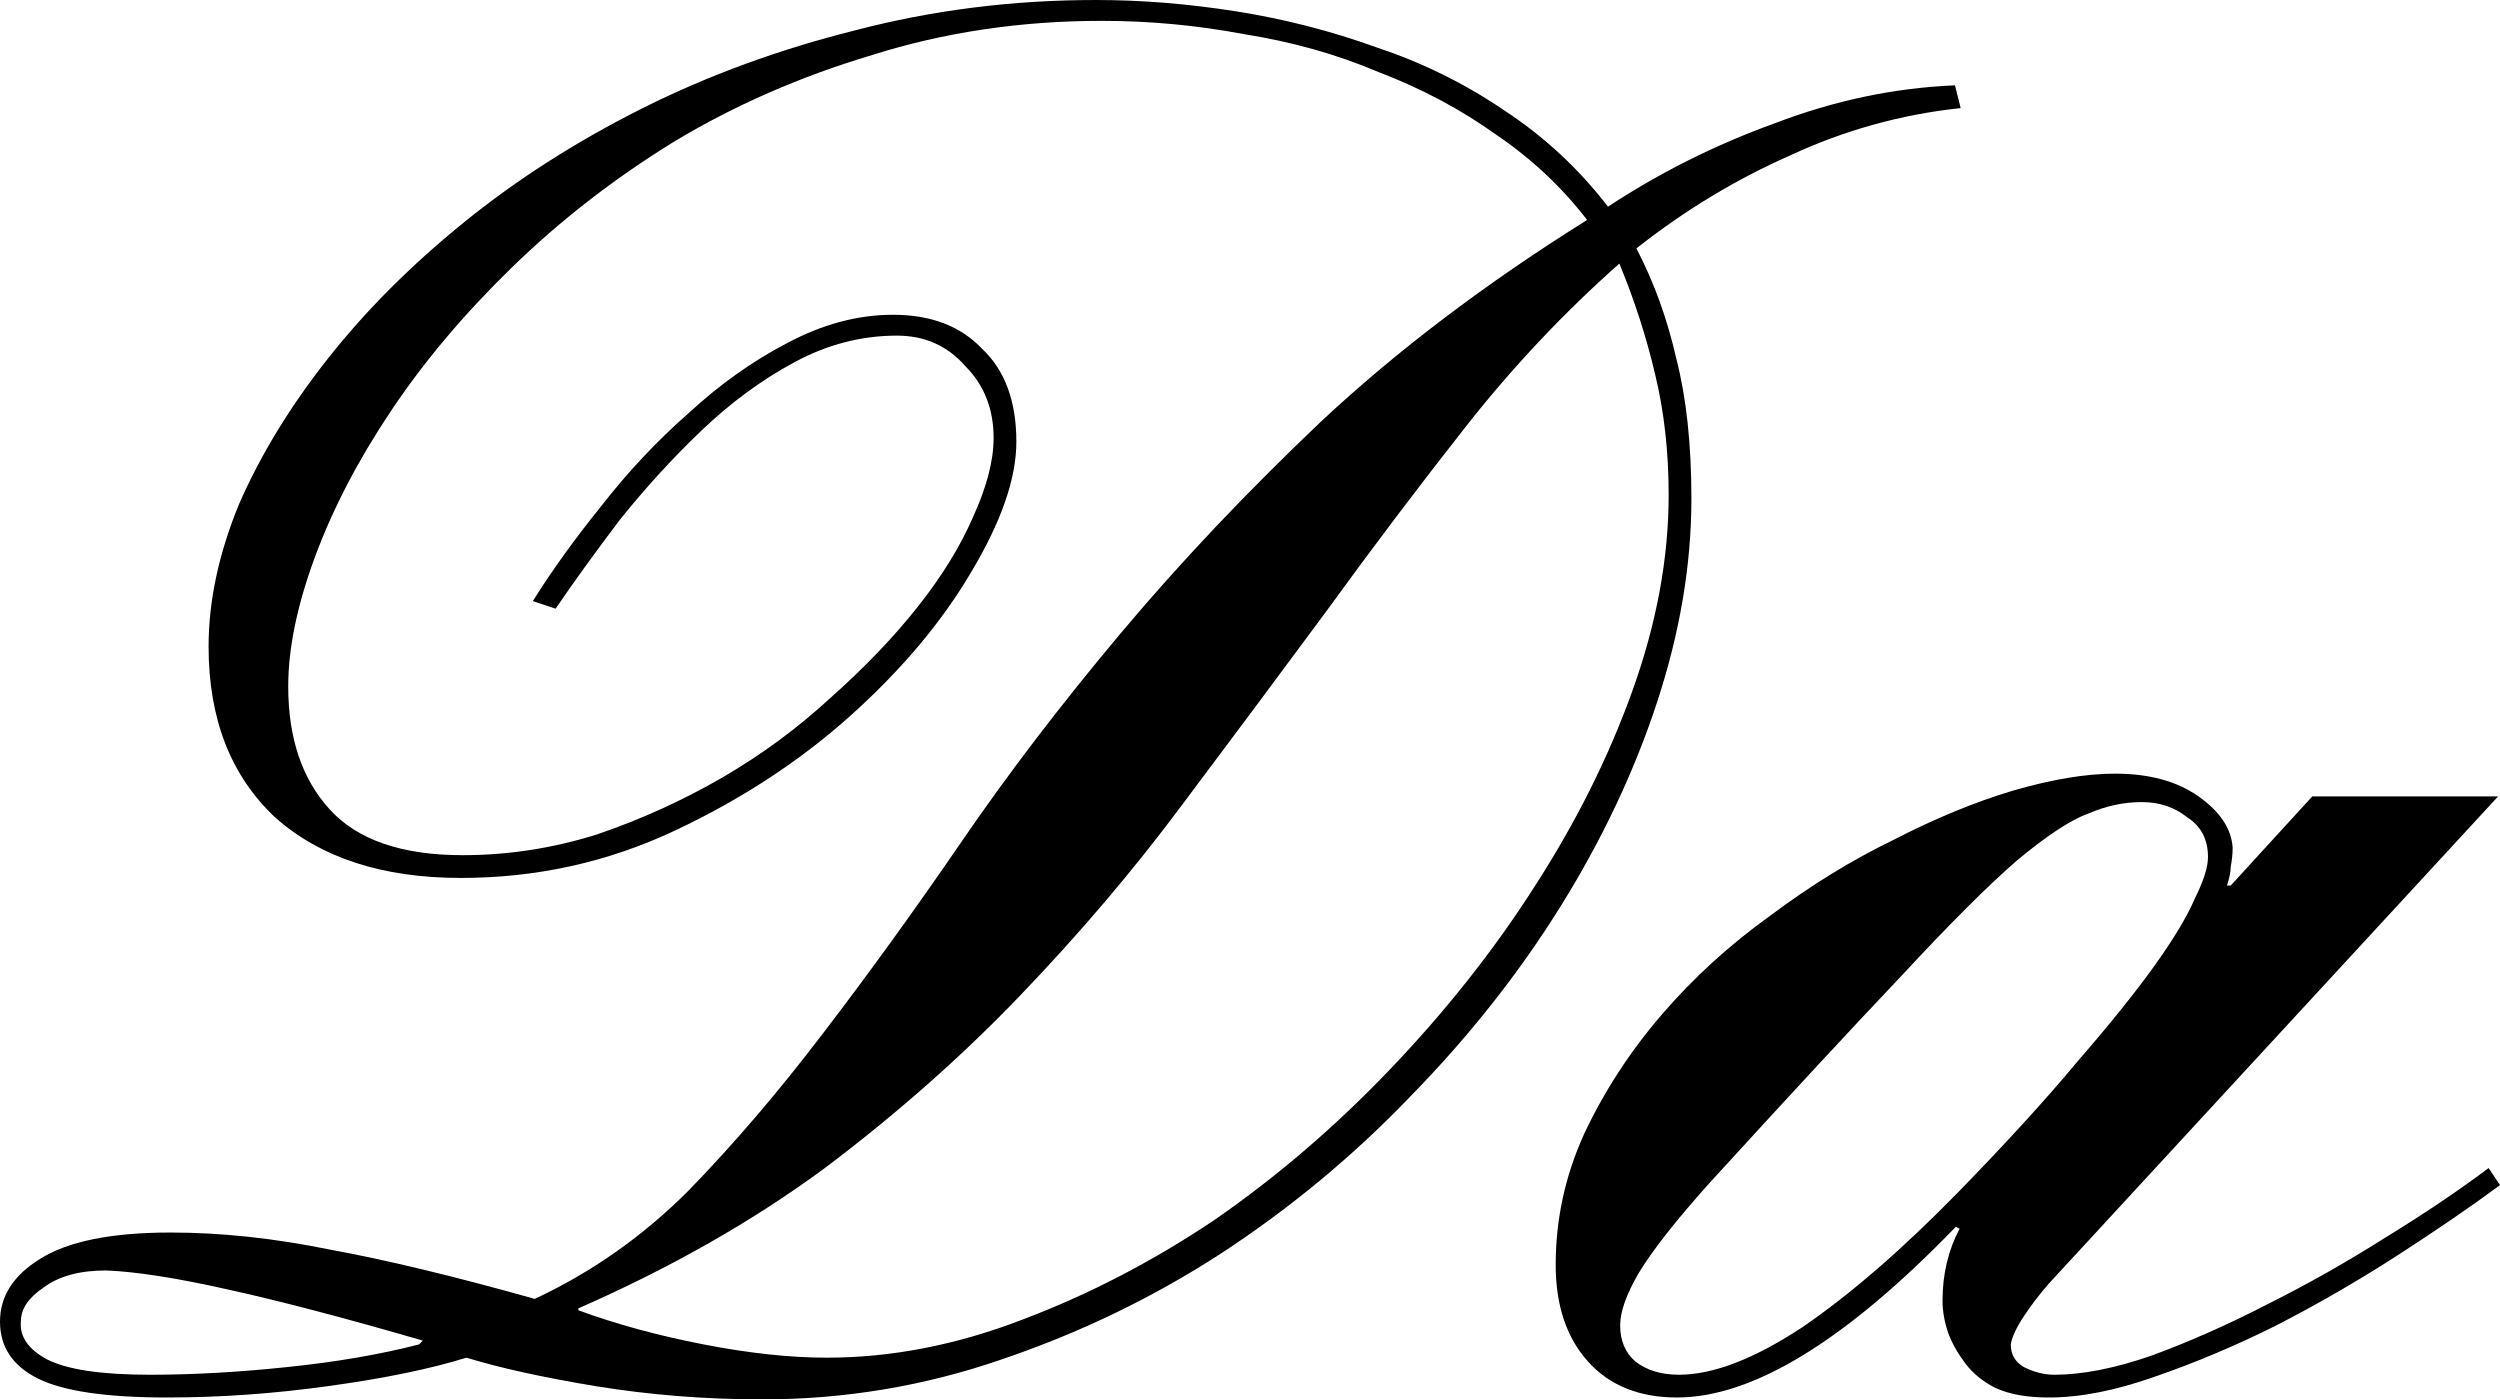
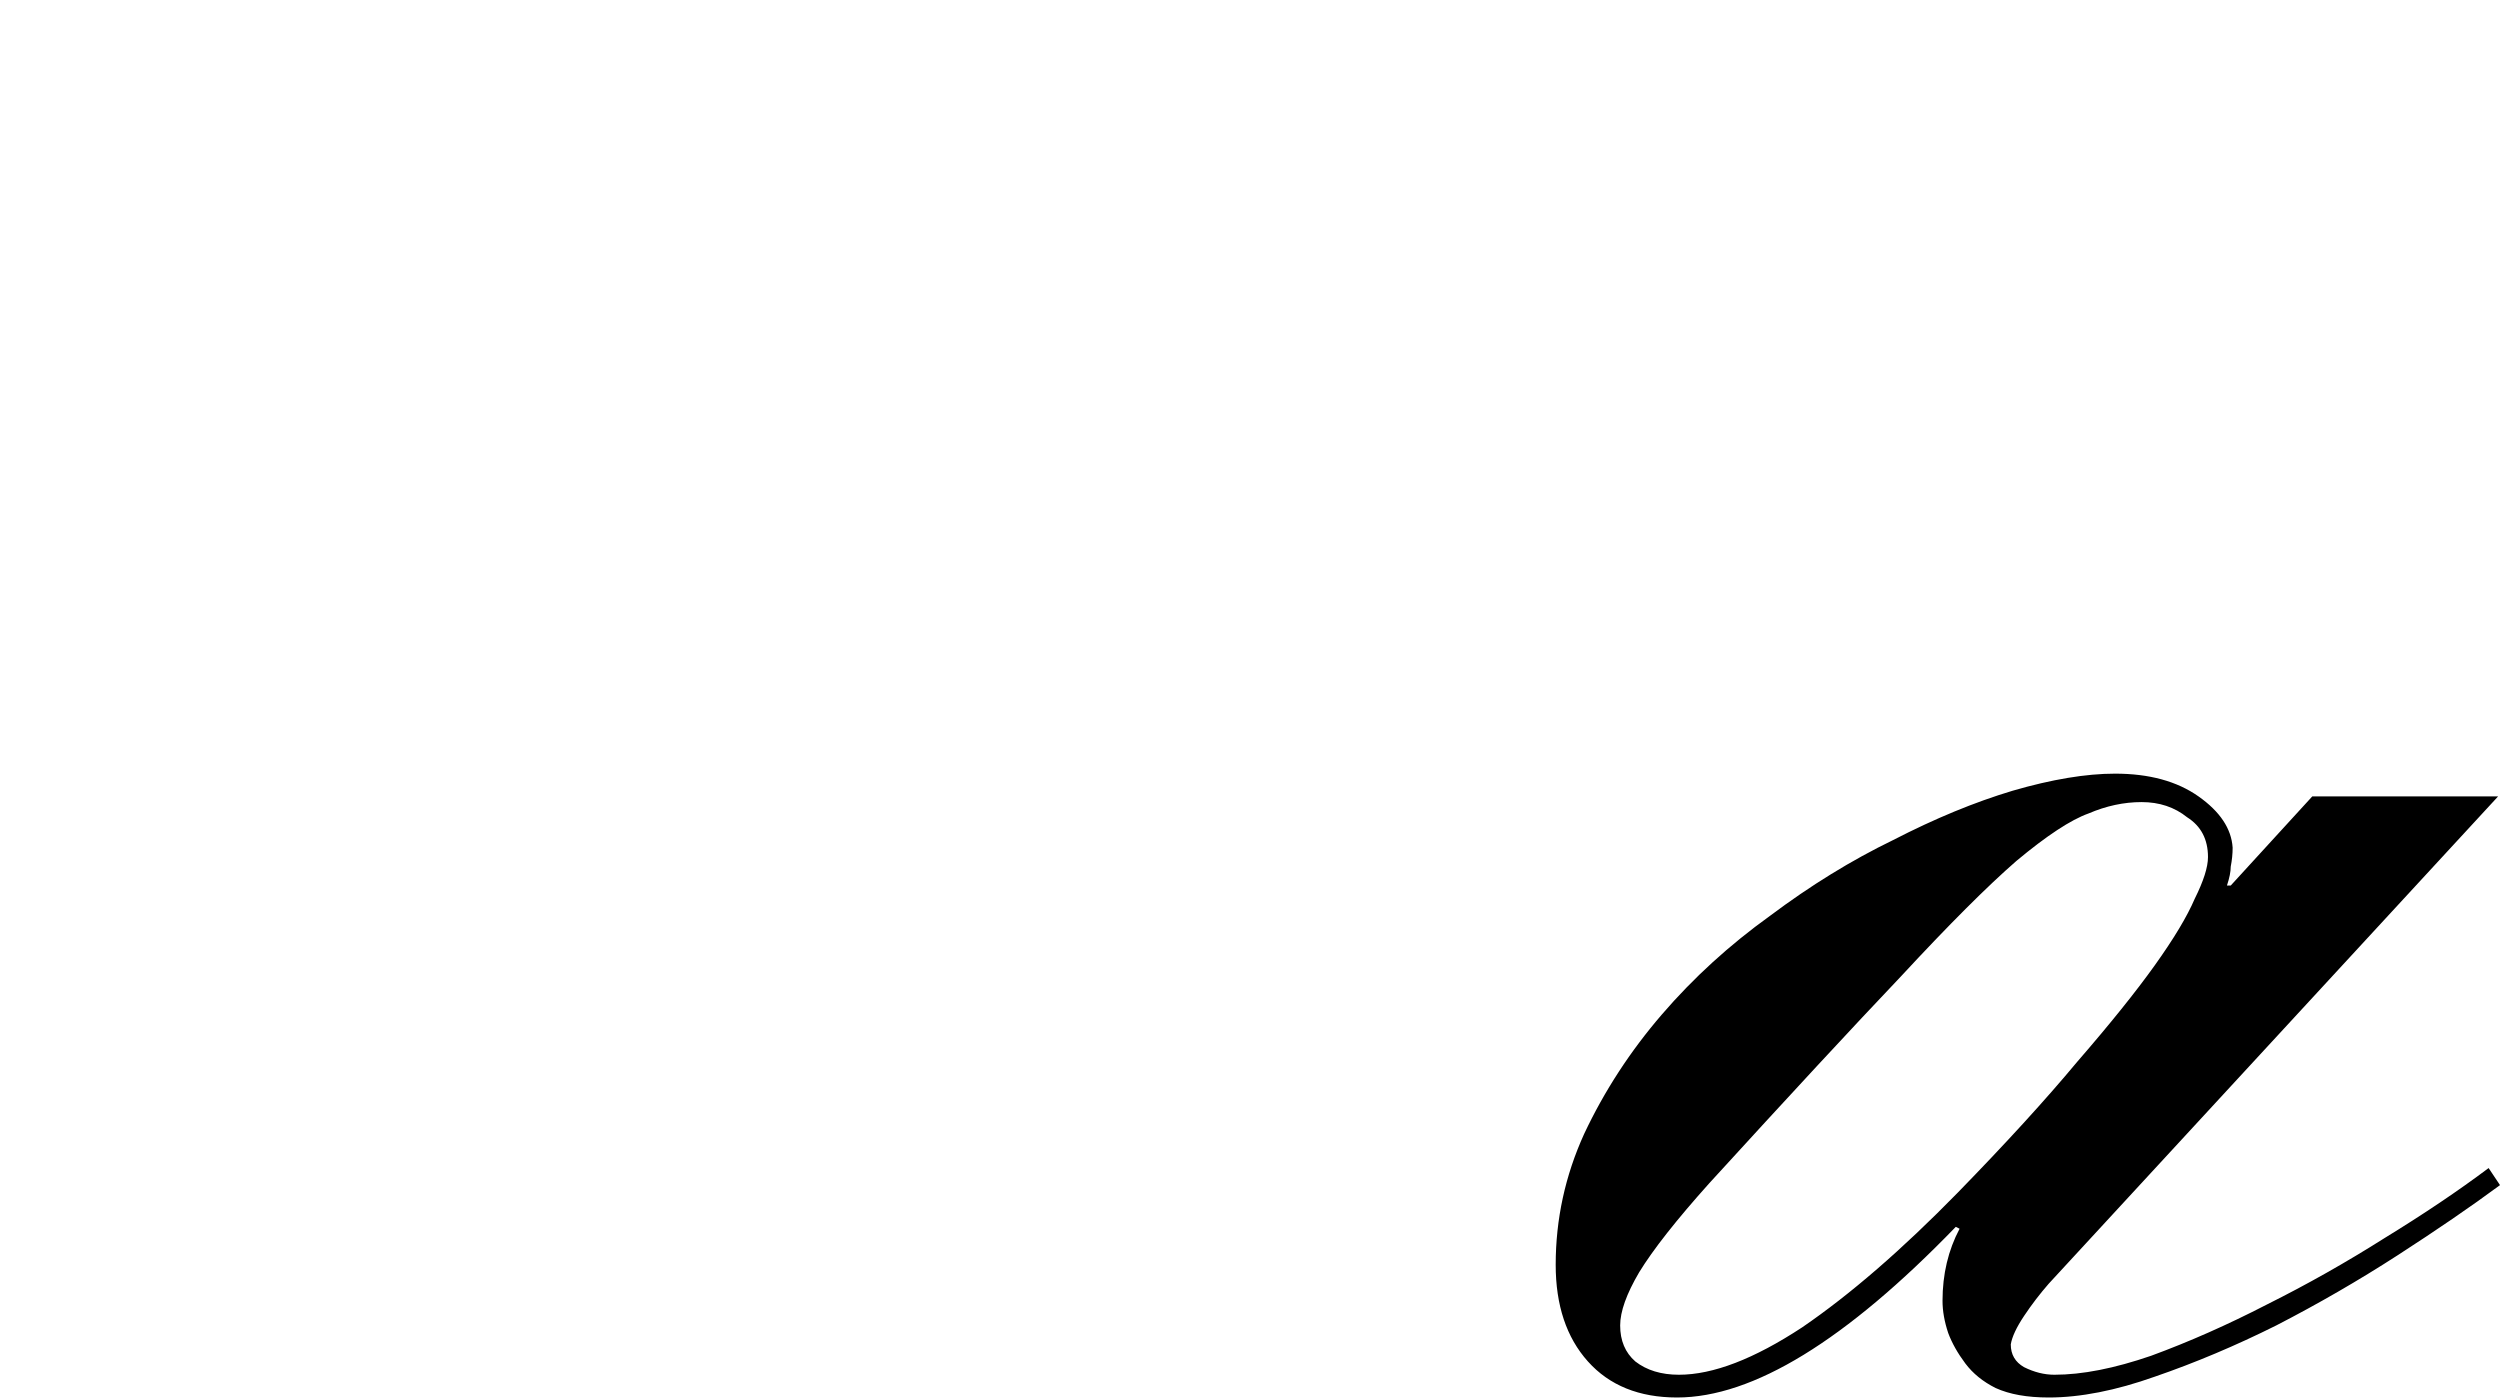
<svg xmlns="http://www.w3.org/2000/svg" viewBox="0 0 46.145 25.83" fill="none">
-   <path d="M36.19 1.995C35.093 2.112 34.043 2.403 33.04 2.87C32.037 3.313 31.092 3.885 30.205 4.585C30.532 5.215 30.777 5.892 30.94 6.615C31.127 7.338 31.22 8.202 31.22 9.205C31.22 10.418 31.01 11.667 30.59 12.95C30.17 14.233 29.575 15.493 28.805 16.73C28.035 17.967 27.113 19.133 26.04 20.23C24.99 21.327 23.823 22.295 22.54 23.135C21.28 23.952 19.927 24.605 18.48 25.095C17.057 25.585 15.587 25.83 14.07 25.83C13.02 25.83 11.993 25.748 10.99 25.585C10.01 25.422 9.217 25.247 8.61 25.06C7.933 25.27 7.082 25.445 6.055 25.585C5.052 25.725 4.06 25.795 3.08 25.795C1.96 25.795 1.167 25.678 0.7 25.445C0.233 25.212 0 24.862 0 24.395C0 23.928 0.245 23.543 0.735 23.24C1.248 22.913 2.053 22.75 3.15 22.75C4.083 22.75 5.063 22.855 6.09 23.065C7.117 23.252 8.377 23.555 9.87 23.975C10.92 23.485 11.865 22.82 12.705 21.98C13.545 21.117 14.373 20.148 15.19 19.075C16.03 17.978 16.882 16.8 17.745 15.54C18.608 14.28 19.588 12.997 20.685 11.69C21.782 10.383 23.018 9.077 24.395 7.77C25.795 6.463 27.428 5.227 29.295 4.06C28.828 3.453 28.268 2.928 27.615 2.485C26.962 2.018 26.238 1.633 25.445 1.33C24.675 1.003 23.847 0.77 22.96 0.63C22.097 0.467 21.222 0.385 20.335 0.385C18.842 0.385 17.43 0.595 16.1 1.015C14.77 1.412 13.545 1.948 12.425 2.625C11.328 3.302 10.337 4.072 9.45 4.935C8.563 5.798 7.817 6.685 7.21 7.595C6.603 8.505 6.137 9.403 5.81 10.29C5.483 11.177 5.32 11.97 5.32 12.67C5.32 13.627 5.577 14.385 6.09 14.945C6.603 15.505 7.42 15.785 8.54 15.785C9.38 15.785 10.208 15.657 11.025 15.4C11.842 15.12 12.612 14.77 13.335 14.35C14.058 13.93 14.723 13.44 15.33 12.88C15.96 12.32 16.497 11.76 16.94 11.2C17.383 10.64 17.722 10.092 17.955 9.555C18.212 8.995 18.34 8.505 18.34 8.085C18.34 7.548 18.165 7.105 17.815 6.755C17.488 6.382 17.068 6.195 16.555 6.195C15.902 6.195 15.272 6.358 14.665 6.685C14.058 7.012 13.487 7.432 12.95 7.945C12.413 8.458 11.912 9.007 11.445 9.59C11.002 10.173 10.605 10.722 10.255 11.235L9.835 11.095C10.185 10.535 10.605 9.952 11.095 9.345C11.585 8.715 12.122 8.143 12.705 7.63C13.288 7.093 13.895 6.662 14.525 6.335C15.178 5.985 15.832 5.81 16.485 5.81C17.185 5.81 17.733 6.02 18.13 6.44C18.55 6.837 18.76 7.408 18.76 8.155C18.76 8.832 18.48 9.637 17.92 10.57C17.383 11.48 16.648 12.355 15.715 13.195C14.782 14.035 13.697 14.747 12.46 15.33C11.223 15.913 9.905 16.205 8.505 16.205C7.058 16.205 5.915 15.832 5.075 15.085C4.258 14.315 3.85 13.265 3.85 11.935C3.85 11.095 4.037 10.22 4.41 9.31C4.807 8.4 5.355 7.502 6.055 6.615C6.755 5.728 7.595 4.888 8.575 4.095C9.555 3.302 10.652 2.602 11.865 1.995C13.078 1.388 14.385 0.91 15.785 0.56C17.208 0.187 18.69 0 20.23 0C21.07 0 21.933 0.07 22.82 0.21C23.707 0.35 24.57 0.572 25.41 0.875C26.25 1.155 27.032 1.54 27.755 2.03C28.502 2.52 29.143 3.115 29.68 3.815C30.637 3.185 31.663 2.672 32.76 2.275C33.857 1.855 34.965 1.622 36.085 1.575L36.19 1.995ZM30.8 9.135C30.8 8.342 30.718 7.607 30.555 6.93C30.392 6.23 30.17 5.542 29.89 4.865C28.863 5.775 27.918 6.778 27.055 7.875C26.192 8.972 25.328 10.115 24.465 11.305C23.602 12.472 22.715 13.662 21.805 14.875C20.918 16.065 19.927 17.232 18.83 18.375C17.757 19.495 16.555 20.557 15.225 21.56C13.895 22.54 12.378 23.403 10.675 24.15V24.185C11.375 24.442 12.145 24.652 12.985 24.815C13.825 24.978 14.583 25.06 15.26 25.06C16.45 25.06 17.652 24.827 18.865 24.36C20.102 23.893 21.292 23.275 22.435 22.505C23.578 21.712 24.652 20.79 25.655 19.74C26.682 18.667 27.568 17.547 28.315 16.38C29.085 15.19 29.692 13.977 30.135 12.74C30.578 11.503 30.8 10.302 30.8 9.135ZM7.805 24.745C6.358 24.325 5.157 24.01 4.2 23.8C3.267 23.59 2.52 23.473 1.96 23.45C1.47 23.45 1.085 23.555 0.805 23.765C0.525 23.952 0.385 24.162 0.385 24.395C0.362 24.675 0.525 24.908 0.875 25.095C1.248 25.282 1.878 25.375 2.765 25.375C3.558 25.375 4.398 25.328 5.285 25.235C6.195 25.142 7.012 25.002 7.735 24.815L7.805 24.745Z" fill="black" />
  <path d="M46.145 21.875C45.608 22.272 44.978 22.703 44.255 23.17C43.532 23.637 42.785 24.068 42.015 24.465C41.268 24.838 40.522 25.153 39.775 25.41C39.052 25.667 38.398 25.795 37.815 25.795C37.418 25.795 37.092 25.737 36.835 25.62C36.602 25.503 36.415 25.352 36.275 25.165C36.135 24.978 36.03 24.792 35.96 24.605C35.89 24.395 35.855 24.197 35.855 24.01C35.855 23.52 35.96 23.077 36.17 22.68L36.1 22.645C34.07 24.745 32.355 25.795 30.955 25.795C30.255 25.795 29.707 25.573 29.31 25.13C28.913 24.687 28.715 24.092 28.715 23.345C28.715 22.505 28.89 21.7 29.24 20.93C29.613 20.137 30.092 19.402 30.675 18.725C31.258 18.048 31.923 17.442 32.67 16.905C33.417 16.345 34.175 15.878 34.945 15.505C35.715 15.108 36.45 14.805 37.15 14.595C37.873 14.385 38.503 14.28 39.04 14.28C39.67 14.28 40.183 14.42 40.58 14.7C40.977 14.98 41.187 15.295 41.21 15.645C41.21 15.762 41.198 15.878 41.175 15.995C41.175 16.088 41.152 16.205 41.105 16.345H41.175L42.68 14.7H46.11L37.815 23.695C37.652 23.882 37.5 24.08 37.36 24.29C37.22 24.5 37.138 24.675 37.115 24.815C37.115 25.002 37.197 25.142 37.36 25.235C37.547 25.328 37.733 25.375 37.92 25.375C38.433 25.375 39.028 25.258 39.705 25.025C40.405 24.768 41.117 24.453 41.84 24.08C42.587 23.707 43.31 23.298 44.01 22.855C44.733 22.412 45.375 21.98 45.935 21.56L46.145 21.875ZM40.755 15.82C40.755 15.493 40.627 15.248 40.37 15.085C40.137 14.898 39.857 14.805 39.53 14.805C39.203 14.805 38.877 14.875 38.55 15.015C38.223 15.132 37.78 15.423 37.22 15.89C36.683 16.357 35.972 17.068 35.085 18.025C34.198 18.958 33.02 20.23 31.55 21.84C30.943 22.517 30.512 23.065 30.255 23.485C30.022 23.882 29.905 24.208 29.905 24.465C29.905 24.745 29.998 24.967 30.185 25.13C30.395 25.293 30.663 25.375 30.99 25.375C31.62 25.375 32.378 25.083 33.265 24.5C34.152 23.893 35.108 23.065 36.135 22.015C37.022 21.105 37.757 20.3 38.34 19.6C38.947 18.9 39.425 18.305 39.775 17.815C40.125 17.325 40.37 16.917 40.51 16.59C40.673 16.263 40.755 16.007 40.755 15.82Z" fill="black" />
</svg>